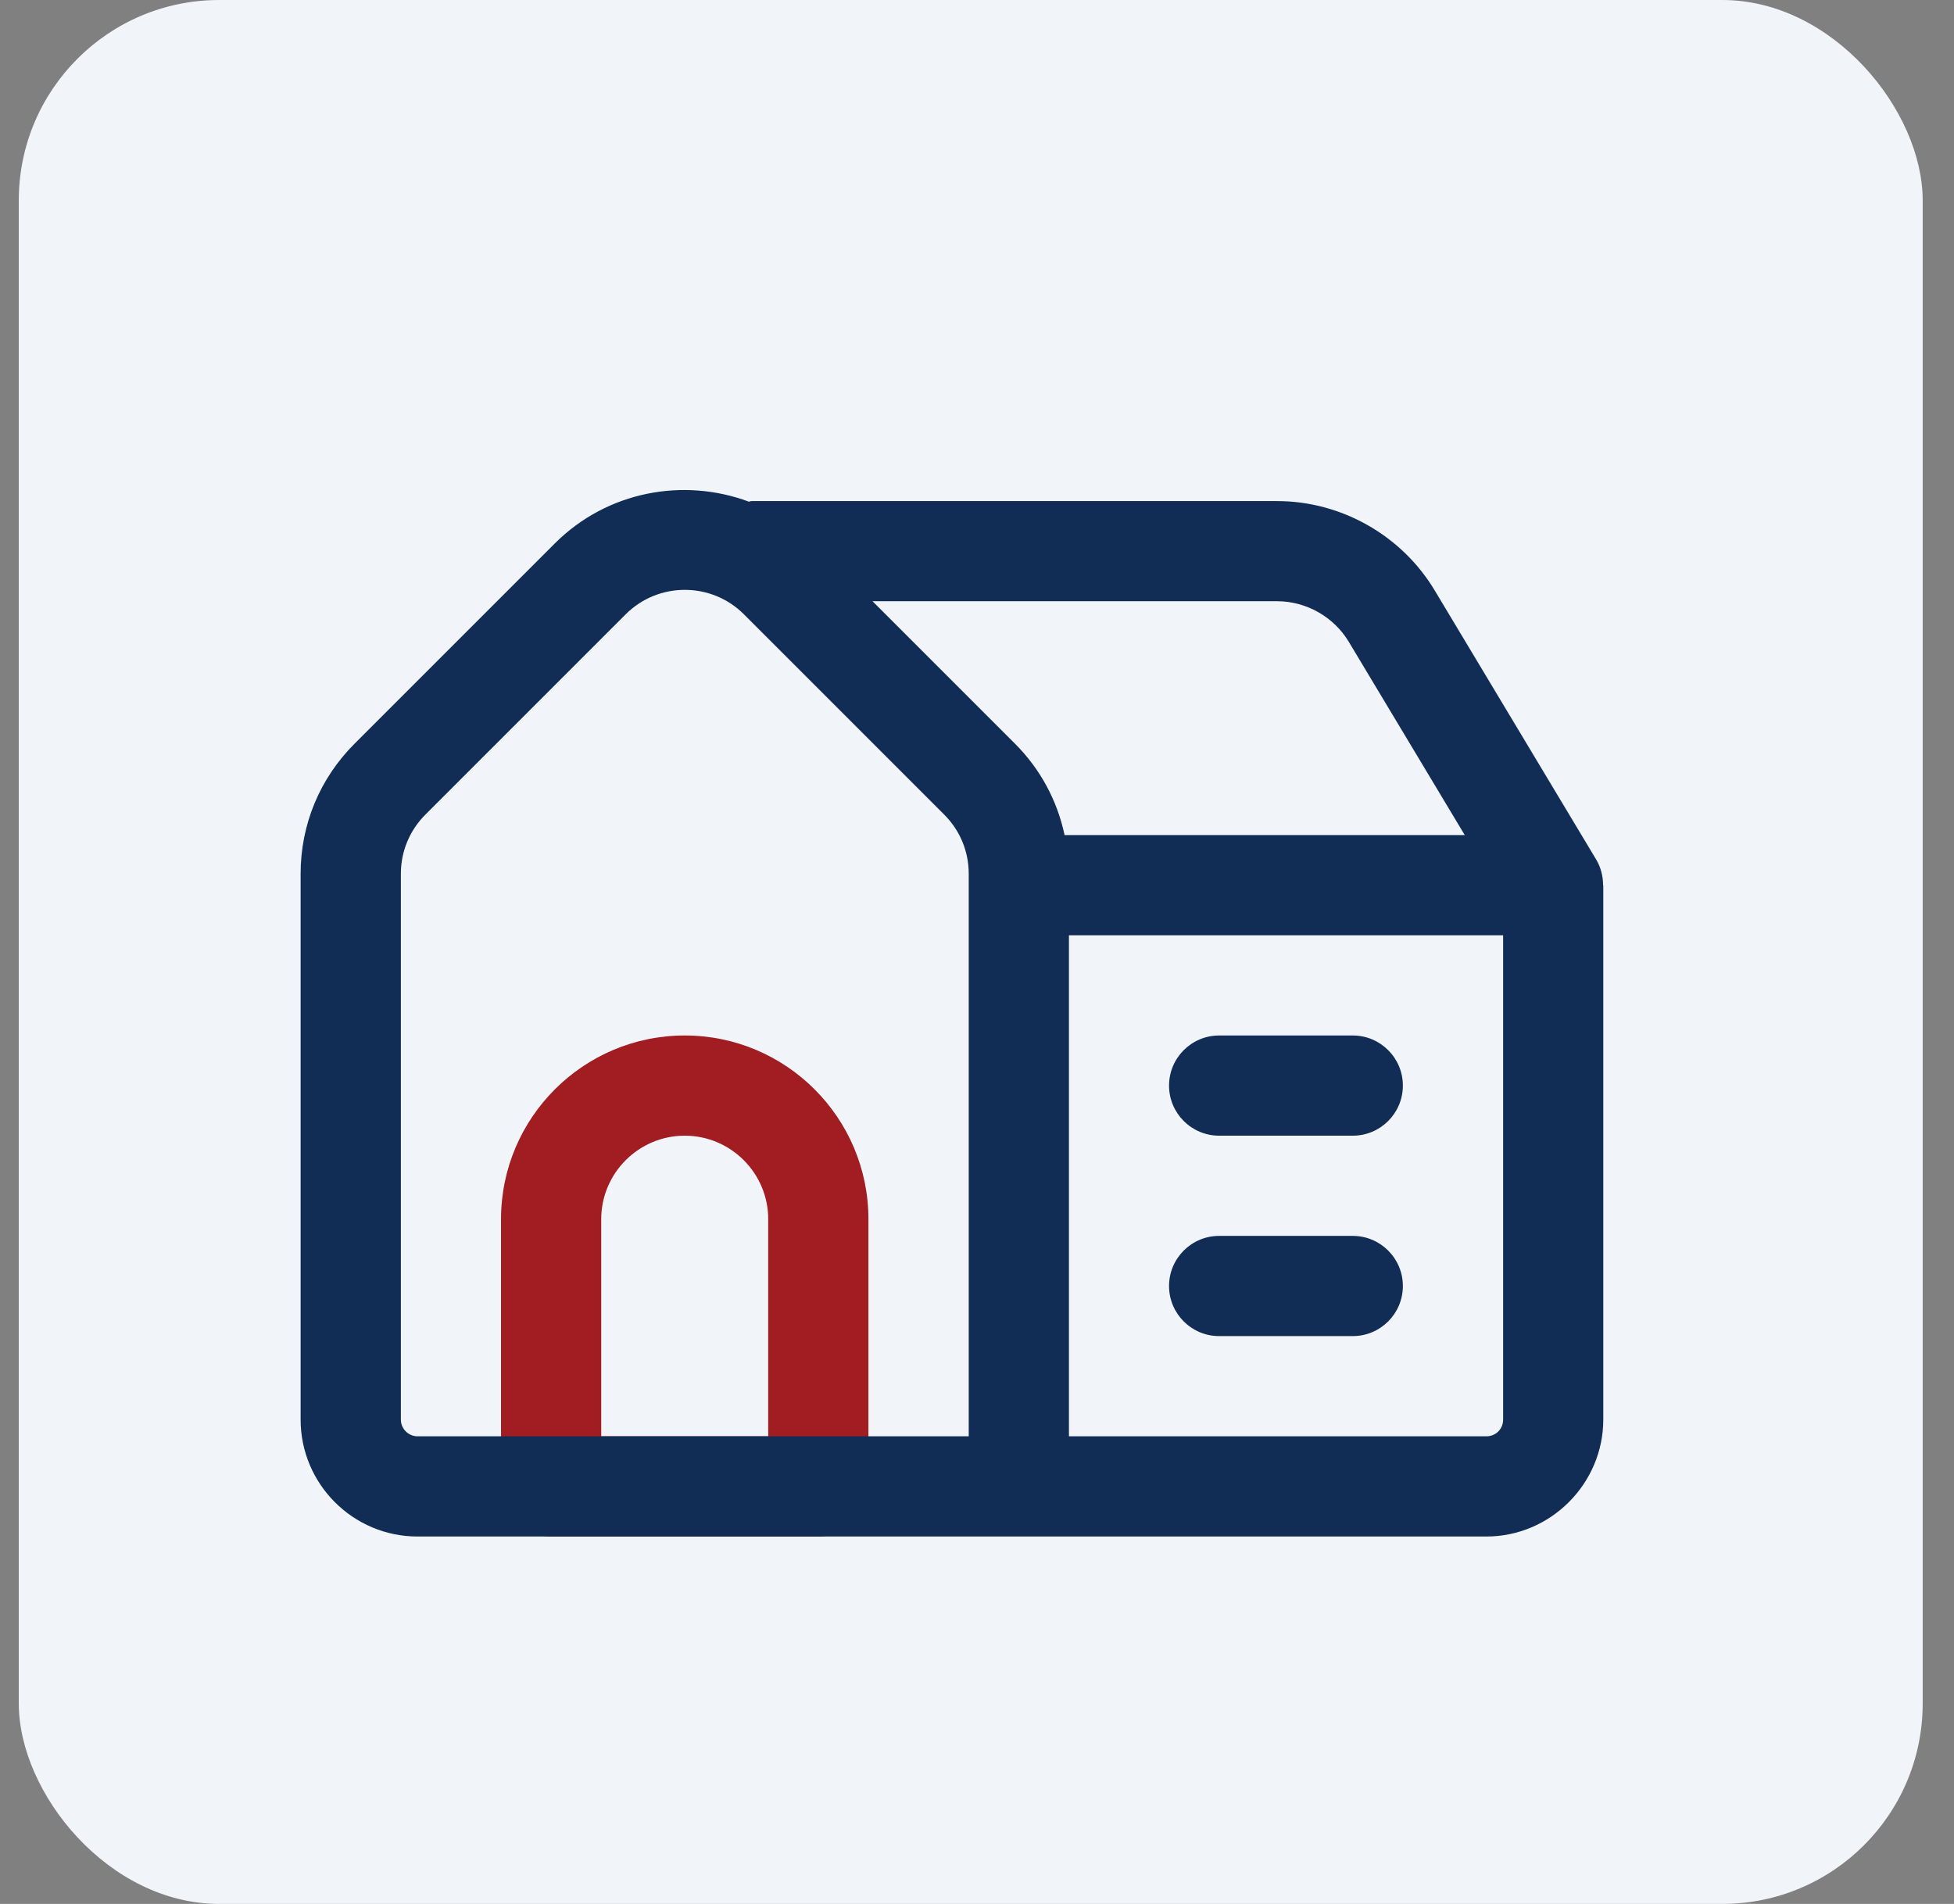
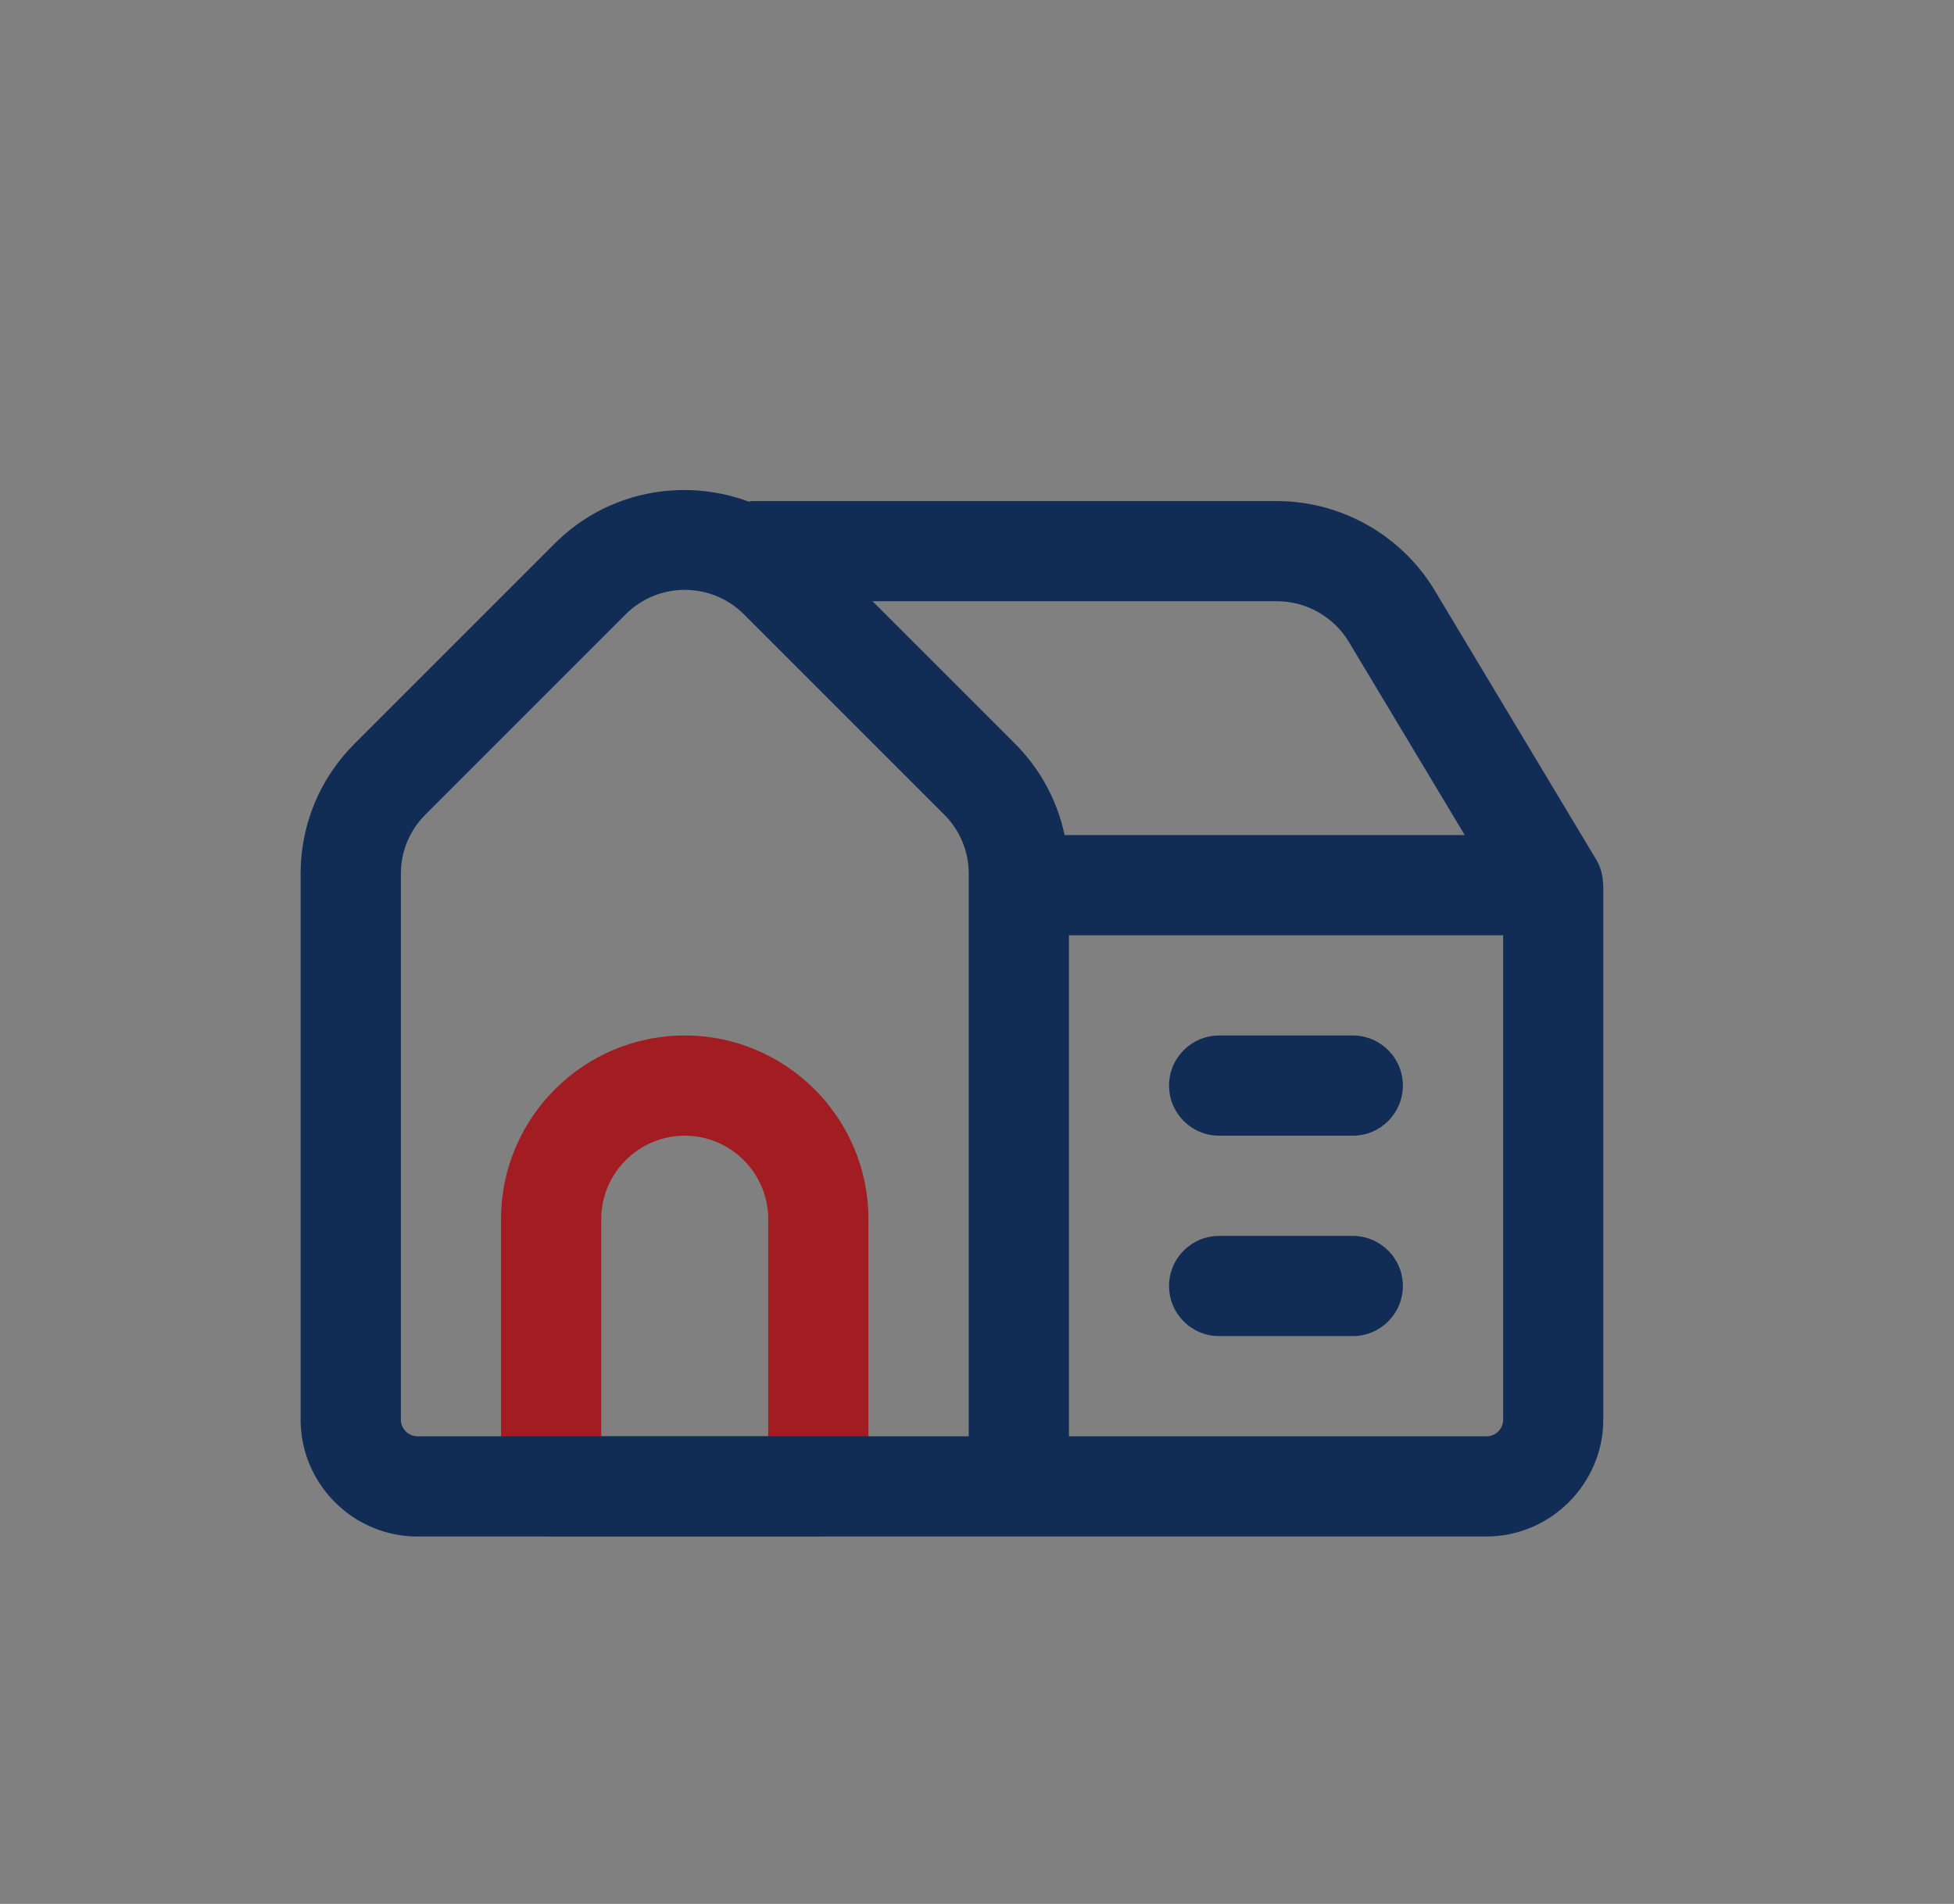
<svg xmlns="http://www.w3.org/2000/svg" width="39" height="38" viewBox="0 0 39 38" fill="none">
  <rect x="0" y="0" width="39" height="38" fill="#808080" stroke="none" />
-   <rect x="0.375" width="38" height="38" rx="4" fill="#F1F5F9" />
  <path d="M16.333 30.667H11C10.448 30.667 10 30.219 10 29.667V24.333C10 22.311 11.644 20.667 13.667 20.667C15.689 20.667 17.333 22.311 17.333 24.333V29.667C17.333 30.219 16.885 30.667 16.333 30.667ZM12 28.667H15.333V24.333C15.333 23.415 14.585 22.667 13.667 22.667C12.748 22.667 12 23.415 12 24.333V28.667Z" fill="#A21D21" />
  <path d="M23.333 25.667C23.333 25.115 23.781 24.667 24.333 24.667H27C27.552 24.667 28 25.115 28 25.667C28 26.219 27.552 26.667 27 26.667H24.333C23.781 26.667 23.333 26.219 23.333 25.667ZM24.333 22.667H27C27.552 22.667 28 22.219 28 21.667C28 21.115 27.552 20.667 27 20.667H24.333C23.781 20.667 23.333 21.115 23.333 21.667C23.333 22.219 23.781 22.667 24.333 22.667ZM31.997 17.667H32V28.333C32 29.613 30.947 30.667 29.667 30.667H8.333C7.047 30.667 6 29.62 6 28.333V17.439C6 16.459 6.381 15.539 7.075 14.845L11.075 10.845C12.12 9.801 13.643 9.528 14.945 10.012C14.964 10.012 14.98 10.001 15 10.001H25.489C26.769 10.001 27.973 10.683 28.633 11.78L31.857 17.153C31.952 17.312 31.996 17.489 31.996 17.668L31.997 17.667ZM25.491 12H17.415L20.26 14.845C20.767 15.352 21.103 15.983 21.248 16.667H29.235L26.92 12.809C26.62 12.311 26.072 12 25.491 12ZM8.335 28.667H19.335V17.439C19.335 16.993 19.161 16.575 18.847 16.26L14.847 12.26C14.523 11.936 14.096 11.773 13.668 11.773C13.24 11.773 12.813 11.936 12.489 12.26L8.489 16.26C8.175 16.575 8.001 16.993 8.001 17.439V28.333C8.001 28.517 8.151 28.667 8.335 28.667ZM30.001 18.667H21.335V28.667H29.668C29.855 28.667 30.001 28.52 30.001 28.333V18.667Z" fill="#112D55" />
</svg>